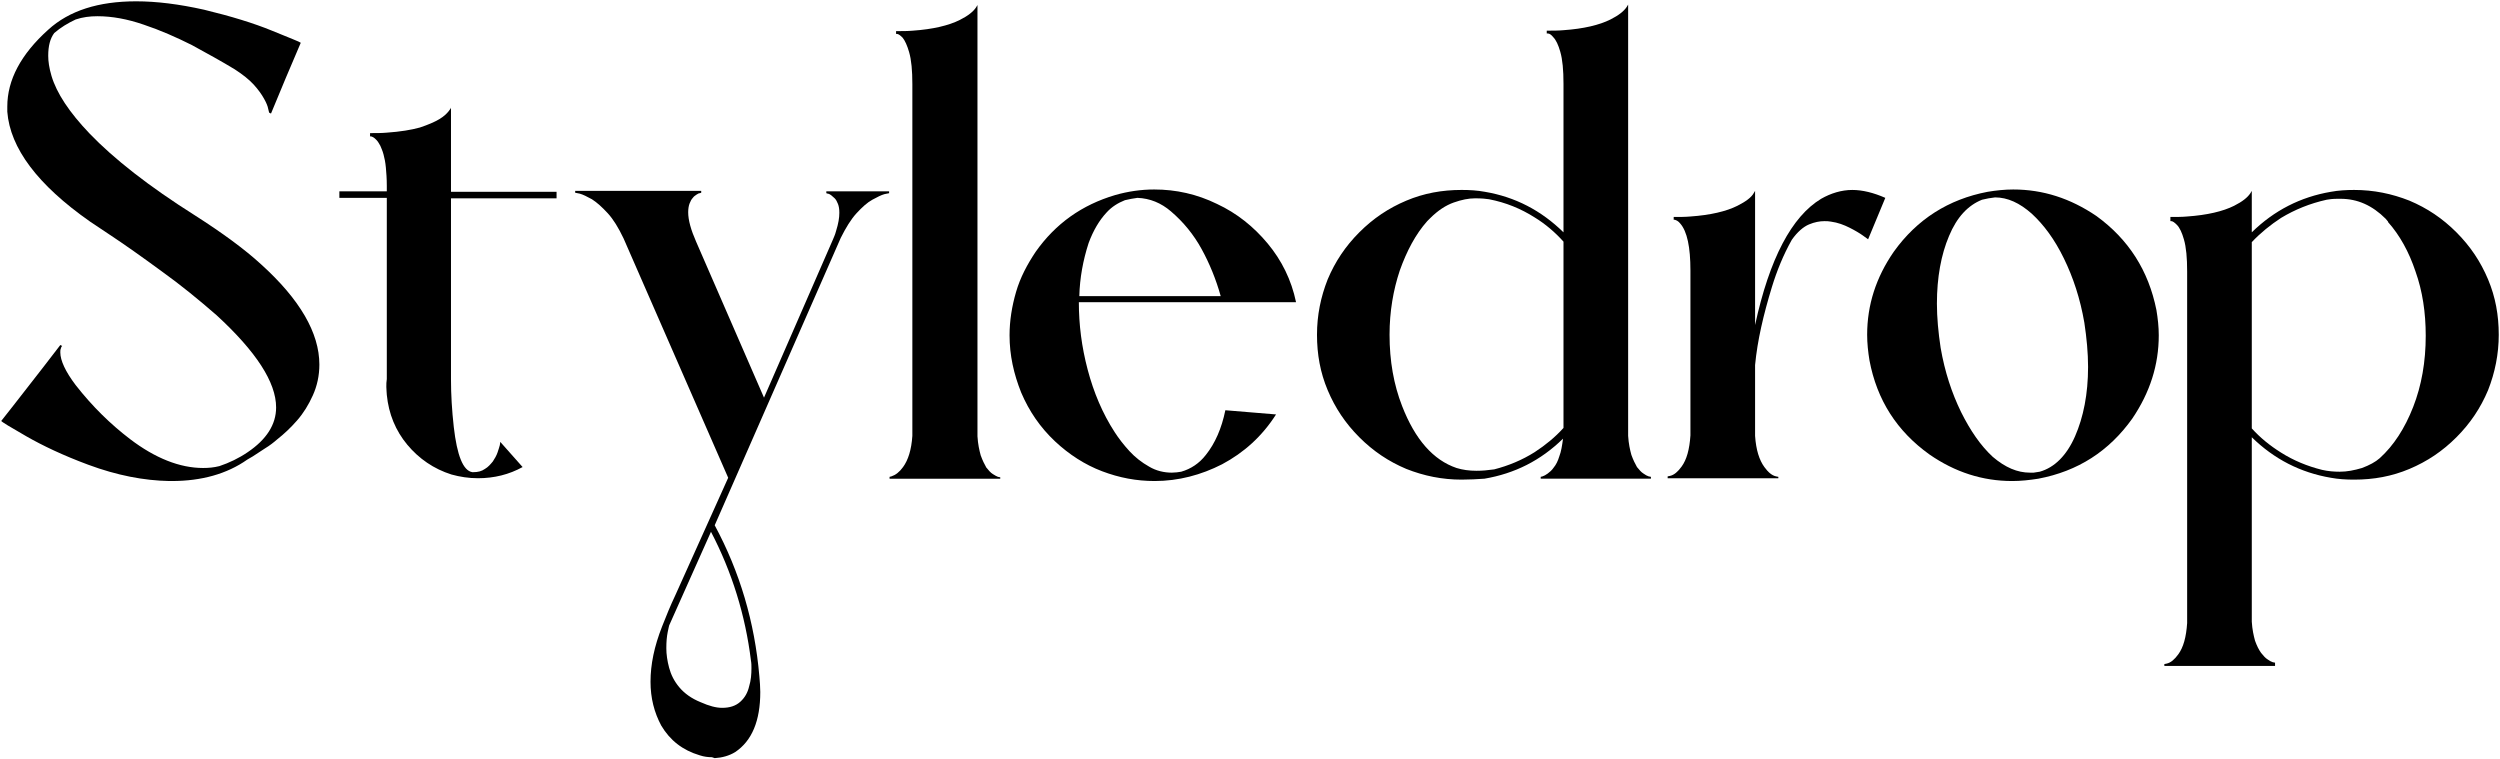
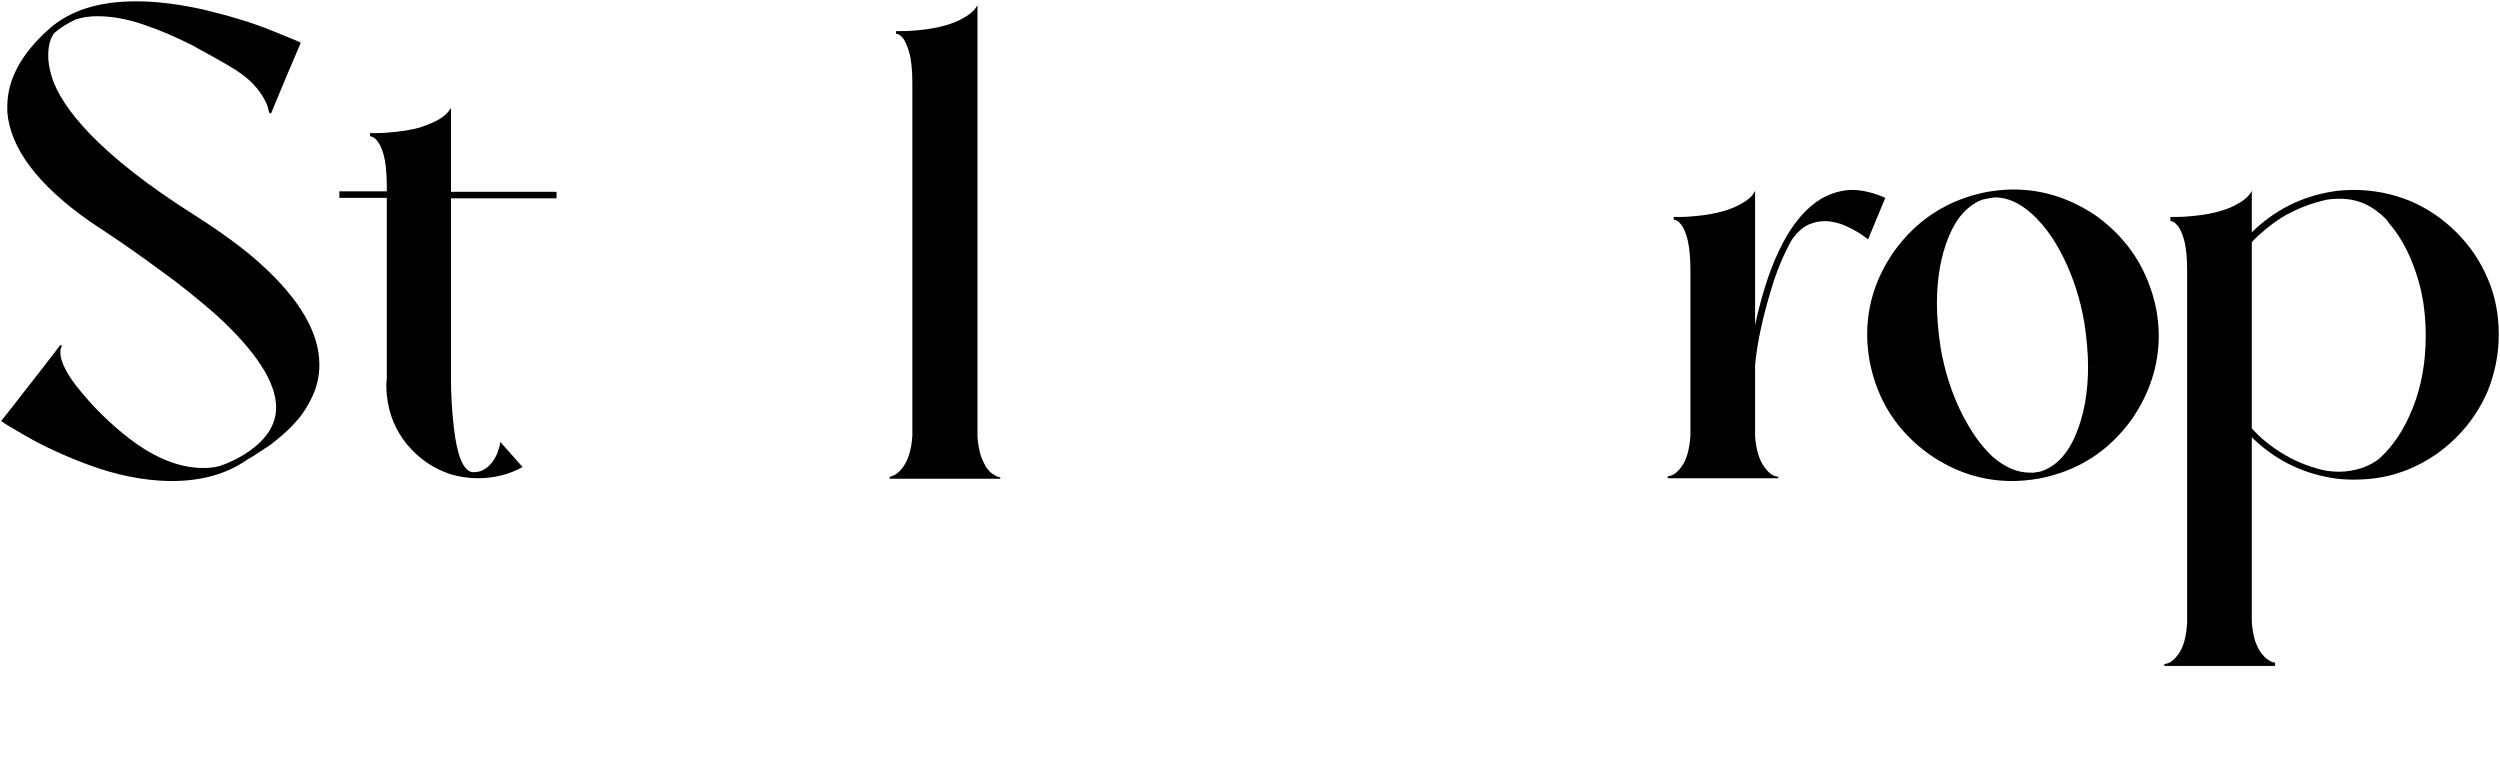
<svg xmlns="http://www.w3.org/2000/svg" fill="none" viewBox="0 0 1001 304" height="304" width="1001">
  <path fill="black" d="M68.843 192.602H67.725C57.67 192.416 46.869 190.365 35.323 186.076C25.267 182.346 17.074 178.43 10.556 174.7C4.038 170.971 0.686 168.919 0.5 168.546C1.617 167.241 7.204 159.968 17.26 147.101L24.15 138.15L24.895 138.523L24.709 138.71C24.522 138.896 24.522 139.083 24.336 139.642C24.15 140.015 24.15 140.574 24.15 141.134C24.15 144.304 26.198 148.78 30.295 154.187C36.999 162.766 44.262 169.852 52.083 175.819C62.139 183.465 72.009 187.381 81.32 187.381C83.554 187.381 85.603 187.195 87.837 186.635C91.748 185.33 95.659 183.465 99.197 181.041C106.646 176.006 110.556 170.038 110.556 163.139C110.556 153.069 102.549 140.761 86.72 126.215C79.644 120.062 72.381 114.094 64.56 108.5C56.925 102.905 49.848 97.87 43.331 93.581L36.068 88.733C15.025 74.001 4.038 59.269 2.921 44.724V42.672C2.921 32.043 8.321 21.787 19.308 11.903C27.688 4.257 39.42 0.528 54.504 0.528C62.698 0.528 71.636 1.647 81.692 3.884C92.493 6.495 101.618 9.292 108.88 12.276C116.143 15.26 120.053 16.752 120.426 17.125C116.329 26.635 112.418 35.959 108.508 45.469L107.763 45.096L107.39 43.605C107.204 42.486 106.646 41.181 105.714 39.502C104.783 37.824 103.48 35.959 101.618 33.908C99.755 31.856 97.148 29.805 93.983 27.754C88.768 24.584 82.996 21.413 76.85 18.057C70.519 14.887 64.187 12.09 57.483 9.852C50.966 7.614 44.821 6.495 39.048 6.495C35.882 6.495 33.089 6.868 30.295 7.8C27.13 9.292 24.336 10.971 21.729 13.209C20.053 15.446 19.308 18.43 19.308 22.346C19.308 24.584 19.681 27.195 20.612 30.365C22.66 37.264 27.688 44.91 35.882 53.488C45.565 63.558 59.532 74.561 78.154 86.309C88.955 93.209 97.893 99.735 104.597 105.889C120.053 119.875 127.875 133.302 127.875 145.982C127.875 150.458 126.944 154.56 125.268 158.29C123.592 162.02 121.543 165.376 118.936 168.36C116.329 171.344 113.722 173.768 111.115 175.819C109.625 177.125 107.949 178.43 106.087 179.549C104.225 180.854 102.549 181.787 101.245 182.719L99.01 184.024C90.817 189.805 80.575 192.602 68.843 192.602Z" />
  <path fill="black" d="M191.375 191.482C187.651 191.482 184.113 190.923 180.761 189.99C173.685 187.753 167.725 183.65 163.07 178.056C158.414 172.461 155.621 165.748 154.876 158.102C154.876 157.356 154.69 156.237 154.69 154.932C154.69 153.813 154.69 152.881 154.876 151.762V79.221H135.882V76.61H154.876V74.373C154.876 71.575 154.69 69.151 154.504 67.1C154.318 65.049 153.945 63.184 153.573 61.878C153.2 60.387 152.642 59.268 152.269 58.335C151.711 57.403 151.338 56.657 150.779 56.098C150.221 55.538 149.848 55.165 149.476 54.979C149.103 54.792 148.731 54.606 148.545 54.606H148.172V53.3C150.593 53.3 152.828 53.3 154.876 53.114C160.277 52.741 164.746 51.995 168.098 51.063C171.45 49.944 174.057 48.825 175.919 47.706C177.781 46.587 178.899 45.468 179.644 44.536C180.388 43.603 180.575 43.23 180.575 43.044V76.797H222.847V79.408H180.575V151.948C180.575 157.916 180.947 164.256 181.692 170.969C182.996 182.345 185.416 188.498 189.141 189.058H189.513C191.375 189.058 192.865 188.685 194.169 187.753C195.472 187.007 196.403 185.888 197.335 184.769C198.079 183.65 198.824 182.345 199.197 181.226C199.569 180.107 199.942 178.988 200.128 178.242L200.314 176.937L209.253 187.007C203.852 189.99 197.893 191.482 191.375 191.482Z" />
-   <path fill="black" d="M285.05 303.185C283.56 303.185 281.884 302.998 280.208 302.439C273.318 300.387 268.29 296.471 264.752 290.504C261.958 285.283 260.468 279.502 260.468 272.975C260.468 266.075 261.958 258.802 265.124 250.784C266.8 246.495 268.476 242.392 270.338 238.476L291.567 191.297L249.668 95.446C247.619 91.157 245.571 87.8 243.336 85.376C241.102 82.952 239.053 81.087 237.005 79.781C234.956 78.662 233.467 77.917 232.163 77.544L230.301 77.171V76.425H280.766V77.171L280.208 77.357C279.835 77.357 279.463 77.544 278.904 77.917C278.346 78.29 277.787 78.663 277.415 79.222C276.856 79.781 276.483 80.527 276.111 81.46C275.739 82.392 275.552 83.698 275.552 85.003C275.552 88.173 276.67 92.089 278.718 96.751L305.906 159.222L333.467 96.005C333.839 95.073 334.398 93.954 334.77 92.462C335.701 89.478 336.074 87.241 336.074 85.189C336.074 83.697 335.888 82.579 335.515 81.646C335.143 80.714 334.77 79.968 334.212 79.408C333.653 78.849 333.094 78.476 332.722 78.103C332.163 77.73 331.791 77.544 331.418 77.544L330.86 77.357V76.611H356V77.357L354.137 77.73C352.834 78.103 351.344 78.849 349.296 79.968C347.247 81.087 345.199 82.952 342.964 85.376C340.729 87.8 338.681 91.157 336.633 95.259L286.167 210.318C296.223 228.966 302.182 249.105 304.044 270.737C304.23 272.975 304.416 275.026 304.416 277.077C304.416 288.639 301.064 296.658 294.361 301.133C291.94 302.625 289.146 303.371 286.167 303.558L285.05 303.185ZM289.146 283.418C292.126 283.418 294.547 282.672 296.409 280.994C298.271 279.315 299.388 277.264 299.947 274.84C300.692 272.415 300.878 269.991 300.878 267.567C300.878 266.635 300.878 265.516 300.692 264.583C298.457 246.308 293.057 228.966 284.677 212.928C274.435 235.865 268.848 248.36 268.104 250.038C267.917 250.224 267.731 251.343 267.359 253.021C266.986 254.886 266.8 256.938 266.8 259.548C266.8 261.973 267.172 264.583 267.917 267.38C268.662 270.178 269.966 272.788 272.014 275.213C274.063 277.637 276.856 279.688 280.58 281.18C283.932 282.672 286.726 283.418 289.146 283.418Z" />
  <path fill="black" d="M400.317 191.673H356.183V190.927L356.928 190.74C358.604 190.181 360.093 189.062 361.583 187.011C363.631 184.214 364.935 180.111 365.307 174.517V33.724C365.307 28.316 364.935 24.027 364.004 20.857C363.259 18.246 362.328 16.195 361.397 15.076C360.466 14.144 359.721 13.584 359.162 13.584H358.79V12.465C361.211 12.465 363.445 12.465 365.494 12.279C373.501 11.719 379.833 10.228 384.302 7.99C387.654 6.312 389.702 4.633 390.82 2.955L391.378 2.022V174.703C391.565 177.873 392.123 180.298 392.682 182.349C393.427 184.4 394.172 185.892 394.916 187.197C395.848 188.316 396.592 189.249 397.524 189.808C398.455 190.368 399.013 190.74 399.572 190.927L400.503 191.113V191.673H400.317Z" />
-   <path fill="black" d="M462.325 192.605C455.063 192.605 448.173 191.3 441.282 188.689C434.392 186.078 428.061 181.976 422.474 176.755C416.515 171.16 412.046 164.633 408.88 157.174C405.901 149.715 404.225 142.256 404.225 134.237C404.225 128.456 405.156 122.675 406.832 116.894C408.508 111.113 411.301 105.892 414.653 100.857C422.66 89.482 433.275 82.022 446.497 78.106C451.711 76.615 456.925 75.869 462.139 75.869C470.892 75.869 479.271 77.734 487.279 81.65C495.286 85.379 501.99 90.787 507.577 97.5C513.163 104.214 517.074 112.046 518.936 120.997H431.971C431.971 129.948 433.089 138.899 435.51 148.037C437.93 157.174 441.469 165.566 446.31 173.025C447.986 175.636 450.035 178.246 452.269 180.671C454.504 183.095 457.111 185.146 460.091 186.824C462.884 188.503 466.05 189.249 469.216 189.249C470.519 189.249 471.823 189.062 472.94 188.876C476.851 187.757 480.203 185.519 482.81 182.162C486.534 177.5 489.141 171.533 490.631 164.26L510.929 165.939C505.342 174.703 498.08 181.23 489.327 185.892C480.947 190.181 471.823 192.605 462.325 192.605ZM488.769 118.573C486.906 111.859 484.299 105.519 481.134 99.738C477.968 93.957 473.871 88.922 468.843 84.633C464.932 81.277 460.463 79.412 455.435 79.225C453.759 79.412 452.083 79.785 450.407 80.158C447.614 81.277 445.193 82.769 443.145 85.006C440.165 88.176 437.744 92.279 435.882 97.314C433.647 104.214 432.344 111.3 432.158 118.573H488.769Z" />
-   <path fill="black" d="M585.24 192.043C577.418 192.043 570.156 190.551 563.079 187.754C556.003 184.77 549.858 180.667 544.271 175.073C538.685 169.479 534.588 163.325 531.608 156.239C528.629 149.152 527.325 141.88 527.325 134.047C527.325 126.215 528.815 118.943 531.608 111.856C534.588 104.77 538.685 98.616 544.271 93.022C549.858 87.427 556.003 83.325 563.079 80.341C570.156 77.358 577.418 76.052 585.24 76.052C588.405 76.052 591.571 76.239 594.551 76.798C606.655 78.849 617.083 84.257 626.022 93.022V33.535C626.022 28.127 625.649 23.838 624.718 20.668C623.974 18.057 623.042 16.006 621.925 14.887C621.18 13.954 620.435 13.395 619.69 13.395H619.318V12.276C621.739 12.276 623.974 12.276 626.022 12.089C634.029 11.53 640.361 10.038 644.83 7.8C648.182 6.122 650.231 4.444 651.348 2.765L651.906 1.833V174.514C652.093 177.684 652.651 180.108 653.21 182.159C653.955 184.211 654.7 185.702 655.445 187.008C656.376 188.127 657.121 189.059 658.052 189.619C658.797 190.178 659.542 190.551 660.1 190.737L661.031 190.924V191.67H616.897V190.924L617.642 190.737C618.201 190.551 618.946 190.178 619.69 189.619C620.435 189.059 621.366 188.313 622.111 187.194C623.042 186.075 623.787 184.584 624.346 182.719C625.091 180.854 625.463 178.43 625.836 175.632C616.897 184.397 606.469 189.619 594.364 191.67C591.571 191.856 588.405 192.043 585.24 192.043ZM591.199 188.5C593.433 188.5 595.668 188.313 598.275 187.94C604.048 186.448 609.448 184.211 614.476 181.04C618.759 178.243 622.67 175.073 626.022 171.343V96.751C622.67 93.022 618.759 89.665 614.476 87.054C608.89 83.511 602.931 81.087 596.227 79.782C595.109 79.595 593.247 79.409 590.64 79.409C588.033 79.409 585.24 79.968 582.074 81.087C578.908 82.206 575.742 84.257 572.577 87.427L571.459 88.546C566.804 93.768 563.266 100.481 560.472 108.313C557.865 116.145 556.376 124.723 556.376 134.047C556.376 144.49 558.052 154.001 561.403 162.579C566.618 176.005 573.88 184.211 583.191 187.381C585.612 188.127 588.219 188.5 591.199 188.5Z" />
  <path fill="black" d="M711.86 191.486H667.726V190.74L668.657 190.553C670.333 190.181 671.822 188.875 673.312 186.824C675.361 184.027 676.478 179.924 676.85 174.33V108.316C676.85 98.992 675.547 92.651 672.754 89.481C672.009 88.549 671.264 88.176 670.519 87.989H670.146V86.871C672.567 86.871 674.802 86.871 676.85 86.684C684.858 86.125 691.189 84.633 695.659 82.395C699.011 80.717 701.245 79.038 702.176 77.36L702.735 76.428V130.134C708.508 103.467 717.446 86.684 729.178 79.598C733.089 77.36 737.372 76.055 741.655 76.055C745.752 76.055 750.221 77.174 754.877 79.225L747.987 95.822L745.938 94.33C744.635 93.397 742.772 92.278 740.538 91.159C738.303 90.041 735.882 89.108 733.089 88.735C732.158 88.549 731.413 88.549 730.482 88.549C728.62 88.549 726.571 88.922 724.337 89.854C722.102 90.787 719.681 92.838 717.446 96.008C714.094 101.975 711.487 108.316 709.439 115.029C706.087 126.031 703.666 136.288 702.735 146.171V174.516C703.107 180.111 704.411 184.213 706.459 187.01C707.949 189.062 709.439 190.367 711.115 190.74L712.046 190.926V191.486H711.86Z" />
  <path fill="black" d="M805.709 192.605C793.791 192.605 782.804 189.062 772.562 181.976C759.526 172.652 751.519 160.158 748.539 144.307C747.981 140.95 747.608 137.407 747.608 134.051C747.608 122.116 751.147 111.113 758.223 100.857C767.534 87.803 780.197 79.785 795.839 76.801C799.191 76.242 802.73 75.869 806.081 75.869C818 75.869 828.987 79.412 839.415 86.498C852.264 95.822 860.272 108.316 863.437 124.167C863.996 127.524 864.369 130.88 864.369 134.237C864.369 146.172 860.83 157.174 853.754 167.617C844.443 180.671 831.966 188.689 816.137 191.673C812.599 192.232 809.061 192.605 805.709 192.605ZM812.785 189.249H814.275L816.696 188.876C822.655 187.197 827.497 182.349 830.849 174.703C834.201 167.057 836.063 157.734 836.063 146.918C836.063 141.323 835.504 135.356 834.573 129.202C832.897 119.505 830.104 111.114 826.38 103.468C822.655 95.822 818.372 90.041 813.53 85.566C808.689 81.277 803.847 79.039 798.819 79.039C797.888 79.225 797.143 79.225 796.212 79.412C795.281 79.598 794.536 79.785 793.605 79.971C788.018 82.209 783.549 86.871 780.383 94.517C777.217 101.976 775.541 111.113 775.541 121.556C775.541 127.151 776.1 133.118 777.031 139.272C778.707 148.969 781.501 157.361 785.225 165.006C788.949 172.466 793.046 178.433 797.888 182.908C802.916 187.197 807.758 189.249 812.785 189.249Z" />
  <path fill="black" d="M910.742 266.638H866.607V265.892L867.539 265.705C869.215 265.332 870.704 264.027 872.194 261.976C874.242 259.178 875.36 255.076 875.732 249.481V108.689C875.732 103.281 875.36 98.992 874.429 95.822C873.684 93.211 872.753 91.16 871.635 90.041C870.704 89.108 869.959 88.549 869.401 88.549H869.028V86.871C871.449 86.871 873.684 86.871 875.732 86.684C883.74 86.125 890.071 84.633 894.54 82.395C897.892 80.717 899.941 79.038 901.058 77.36L901.617 76.428V93.024C910.555 84.26 921.17 78.852 933.274 76.8C936.254 76.241 939.42 76.055 942.585 76.055C950.407 76.055 957.669 77.546 964.746 80.344C971.822 83.327 977.967 87.43 983.554 93.024C989.14 98.619 993.237 104.773 996.217 111.859C999.196 118.945 1000.5 126.218 1000.5 134.05C1000.5 141.696 999.01 149.155 996.217 156.241C993.237 163.327 989.14 169.481 983.554 175.076C977.967 180.67 971.822 184.773 964.746 187.756C957.669 190.74 950.407 192.045 942.585 192.045C939.42 192.045 936.254 191.859 933.274 191.299C921.17 189.248 910.555 183.84 901.617 175.076V248.922C901.803 252.092 902.362 254.516 902.92 256.568C903.665 258.619 904.41 260.111 905.341 261.416C906.272 262.535 907.017 263.467 907.948 264.027C908.693 264.586 909.438 264.959 909.997 265.146L910.928 265.332V266.638H910.742ZM936.812 188.875C939.792 188.875 942.585 188.316 945.751 187.383C948.731 186.265 951.152 184.959 952.828 183.467C958.414 178.432 962.883 171.533 966.235 162.954C969.587 154.376 971.263 144.866 971.263 134.423C971.263 125.099 969.96 116.521 967.166 108.689C964.559 100.857 960.835 94.143 956.179 88.922V88.735L955.248 87.617C949.848 82.209 943.889 79.598 937.185 79.598H936.068C934.019 79.598 932.529 79.784 931.598 79.971C924.894 81.463 918.935 83.887 913.349 87.243C909.066 90.041 905.155 93.211 901.617 96.941V171.533C904.969 175.262 908.879 178.432 913.349 181.229C918.377 184.4 923.777 186.637 929.736 188.129C932.157 188.689 934.578 188.875 936.812 188.875Z" />
</svg>